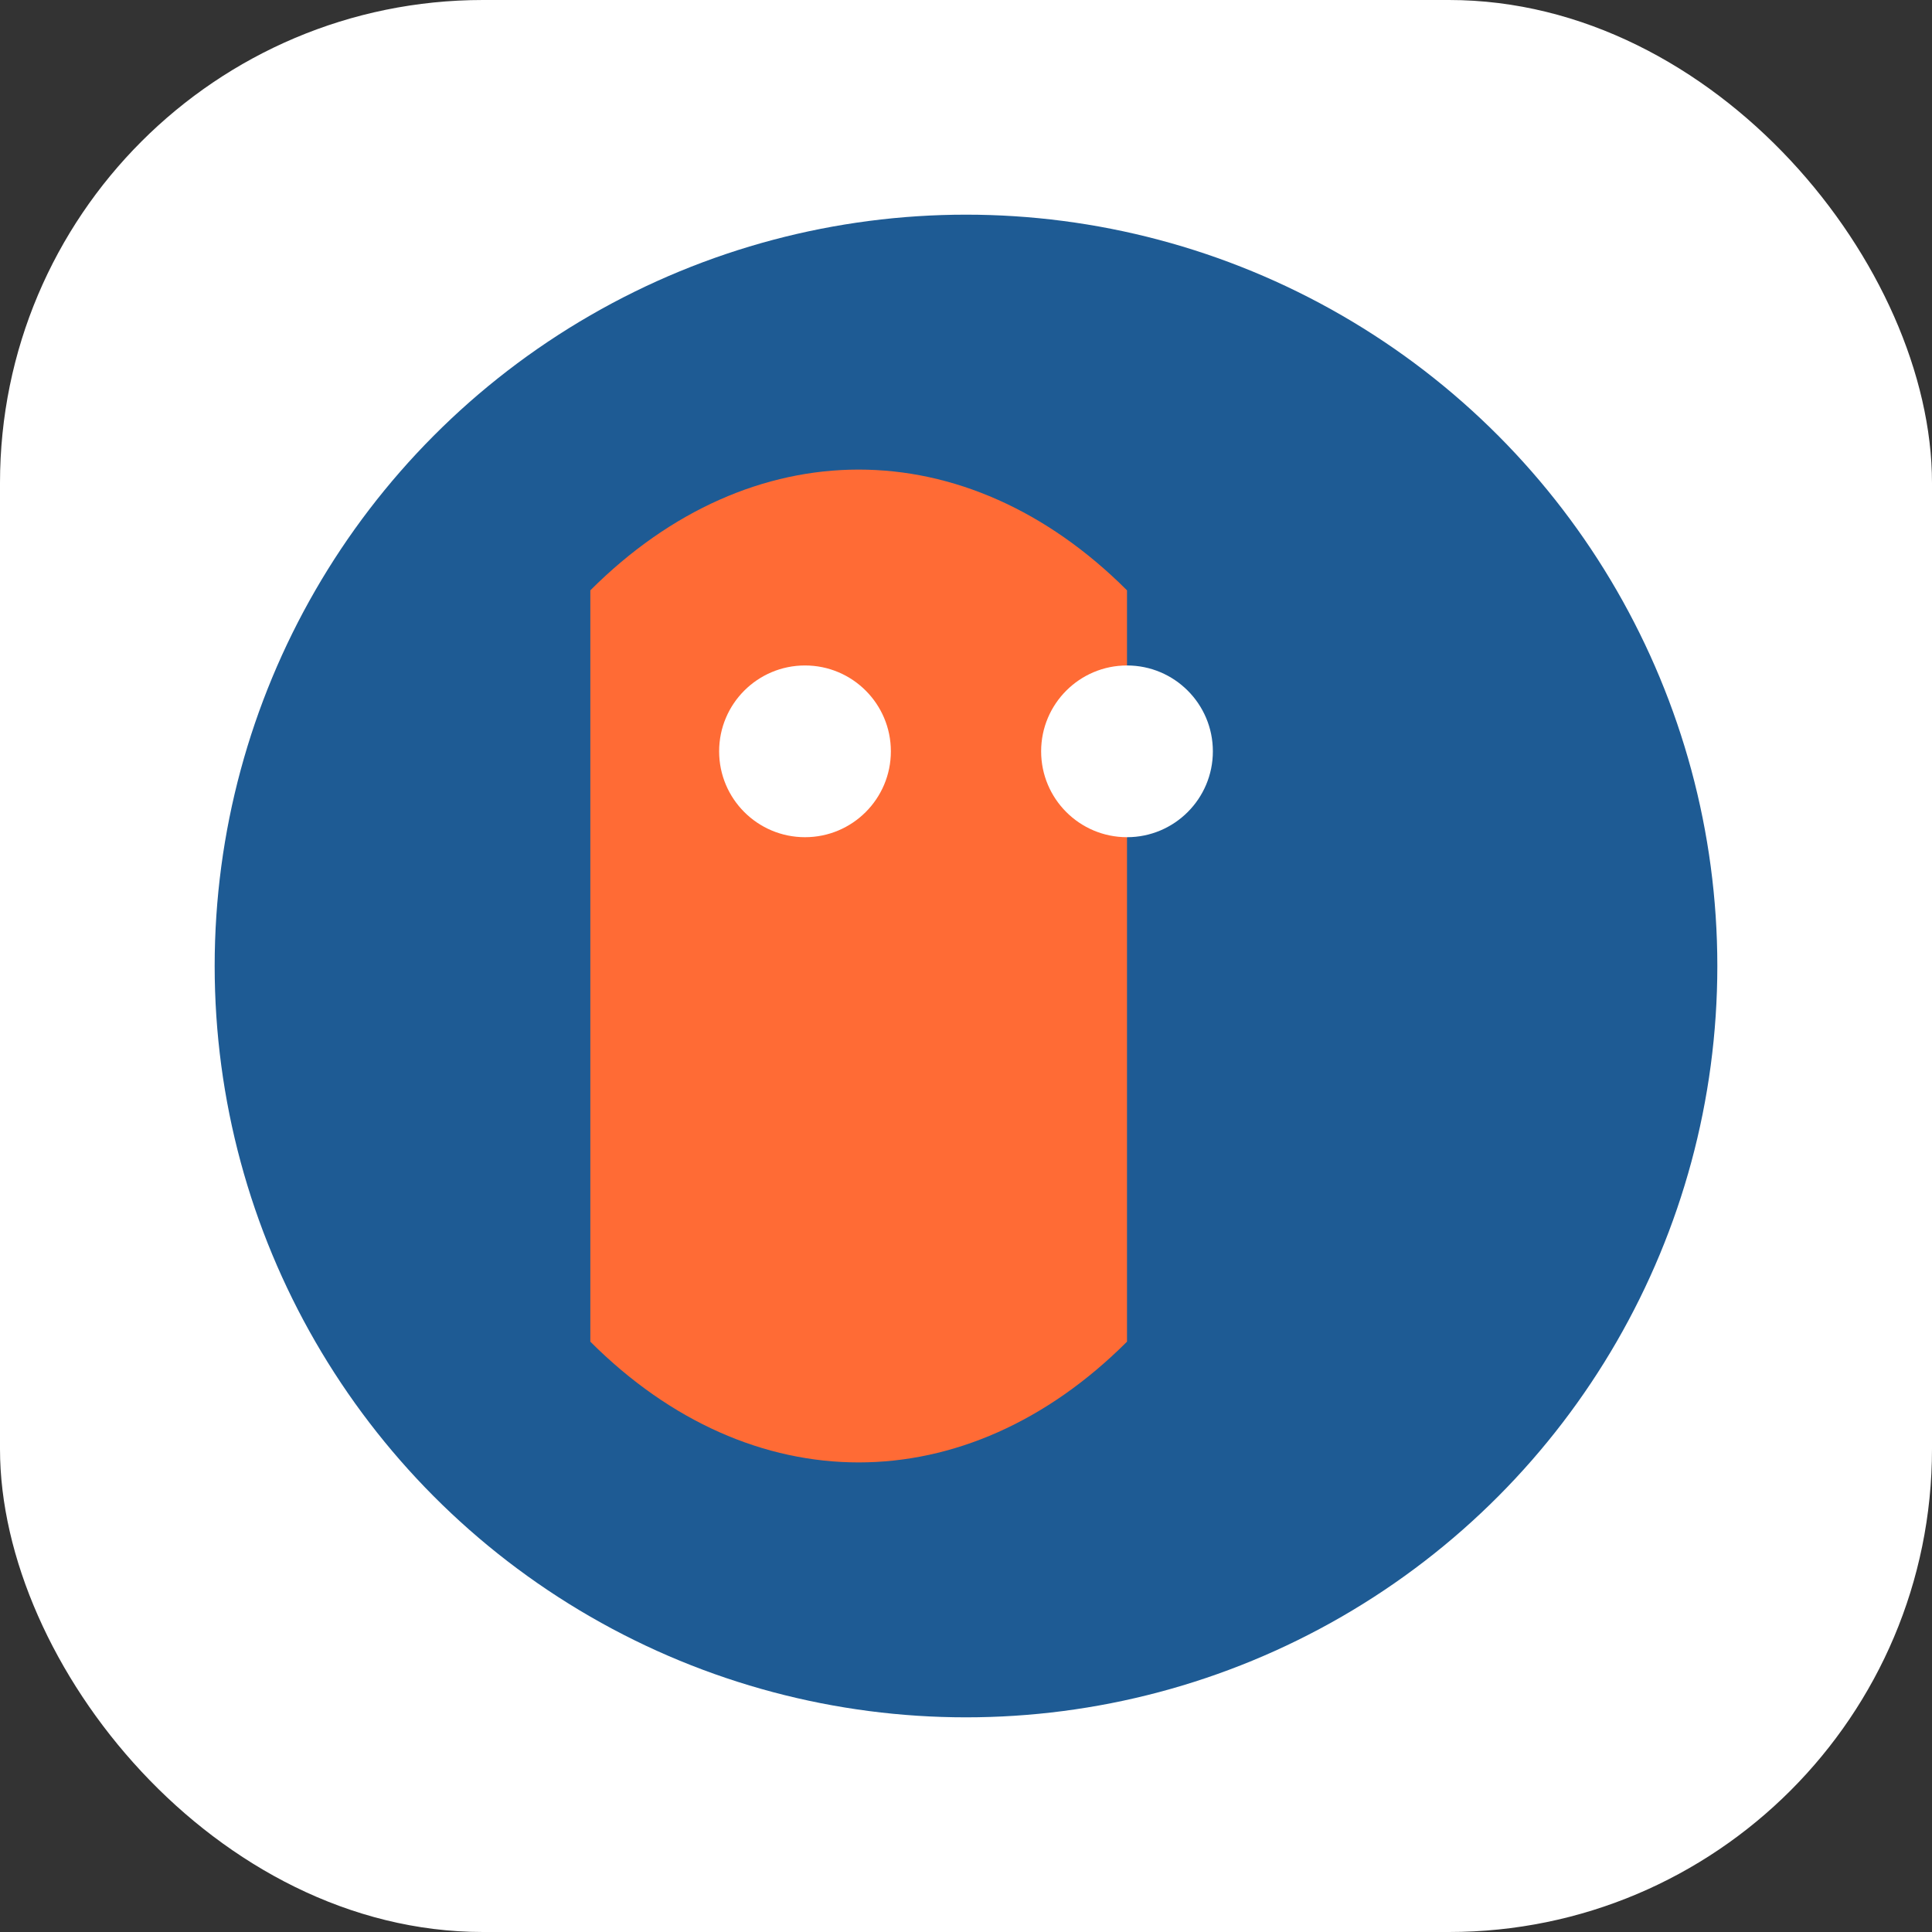
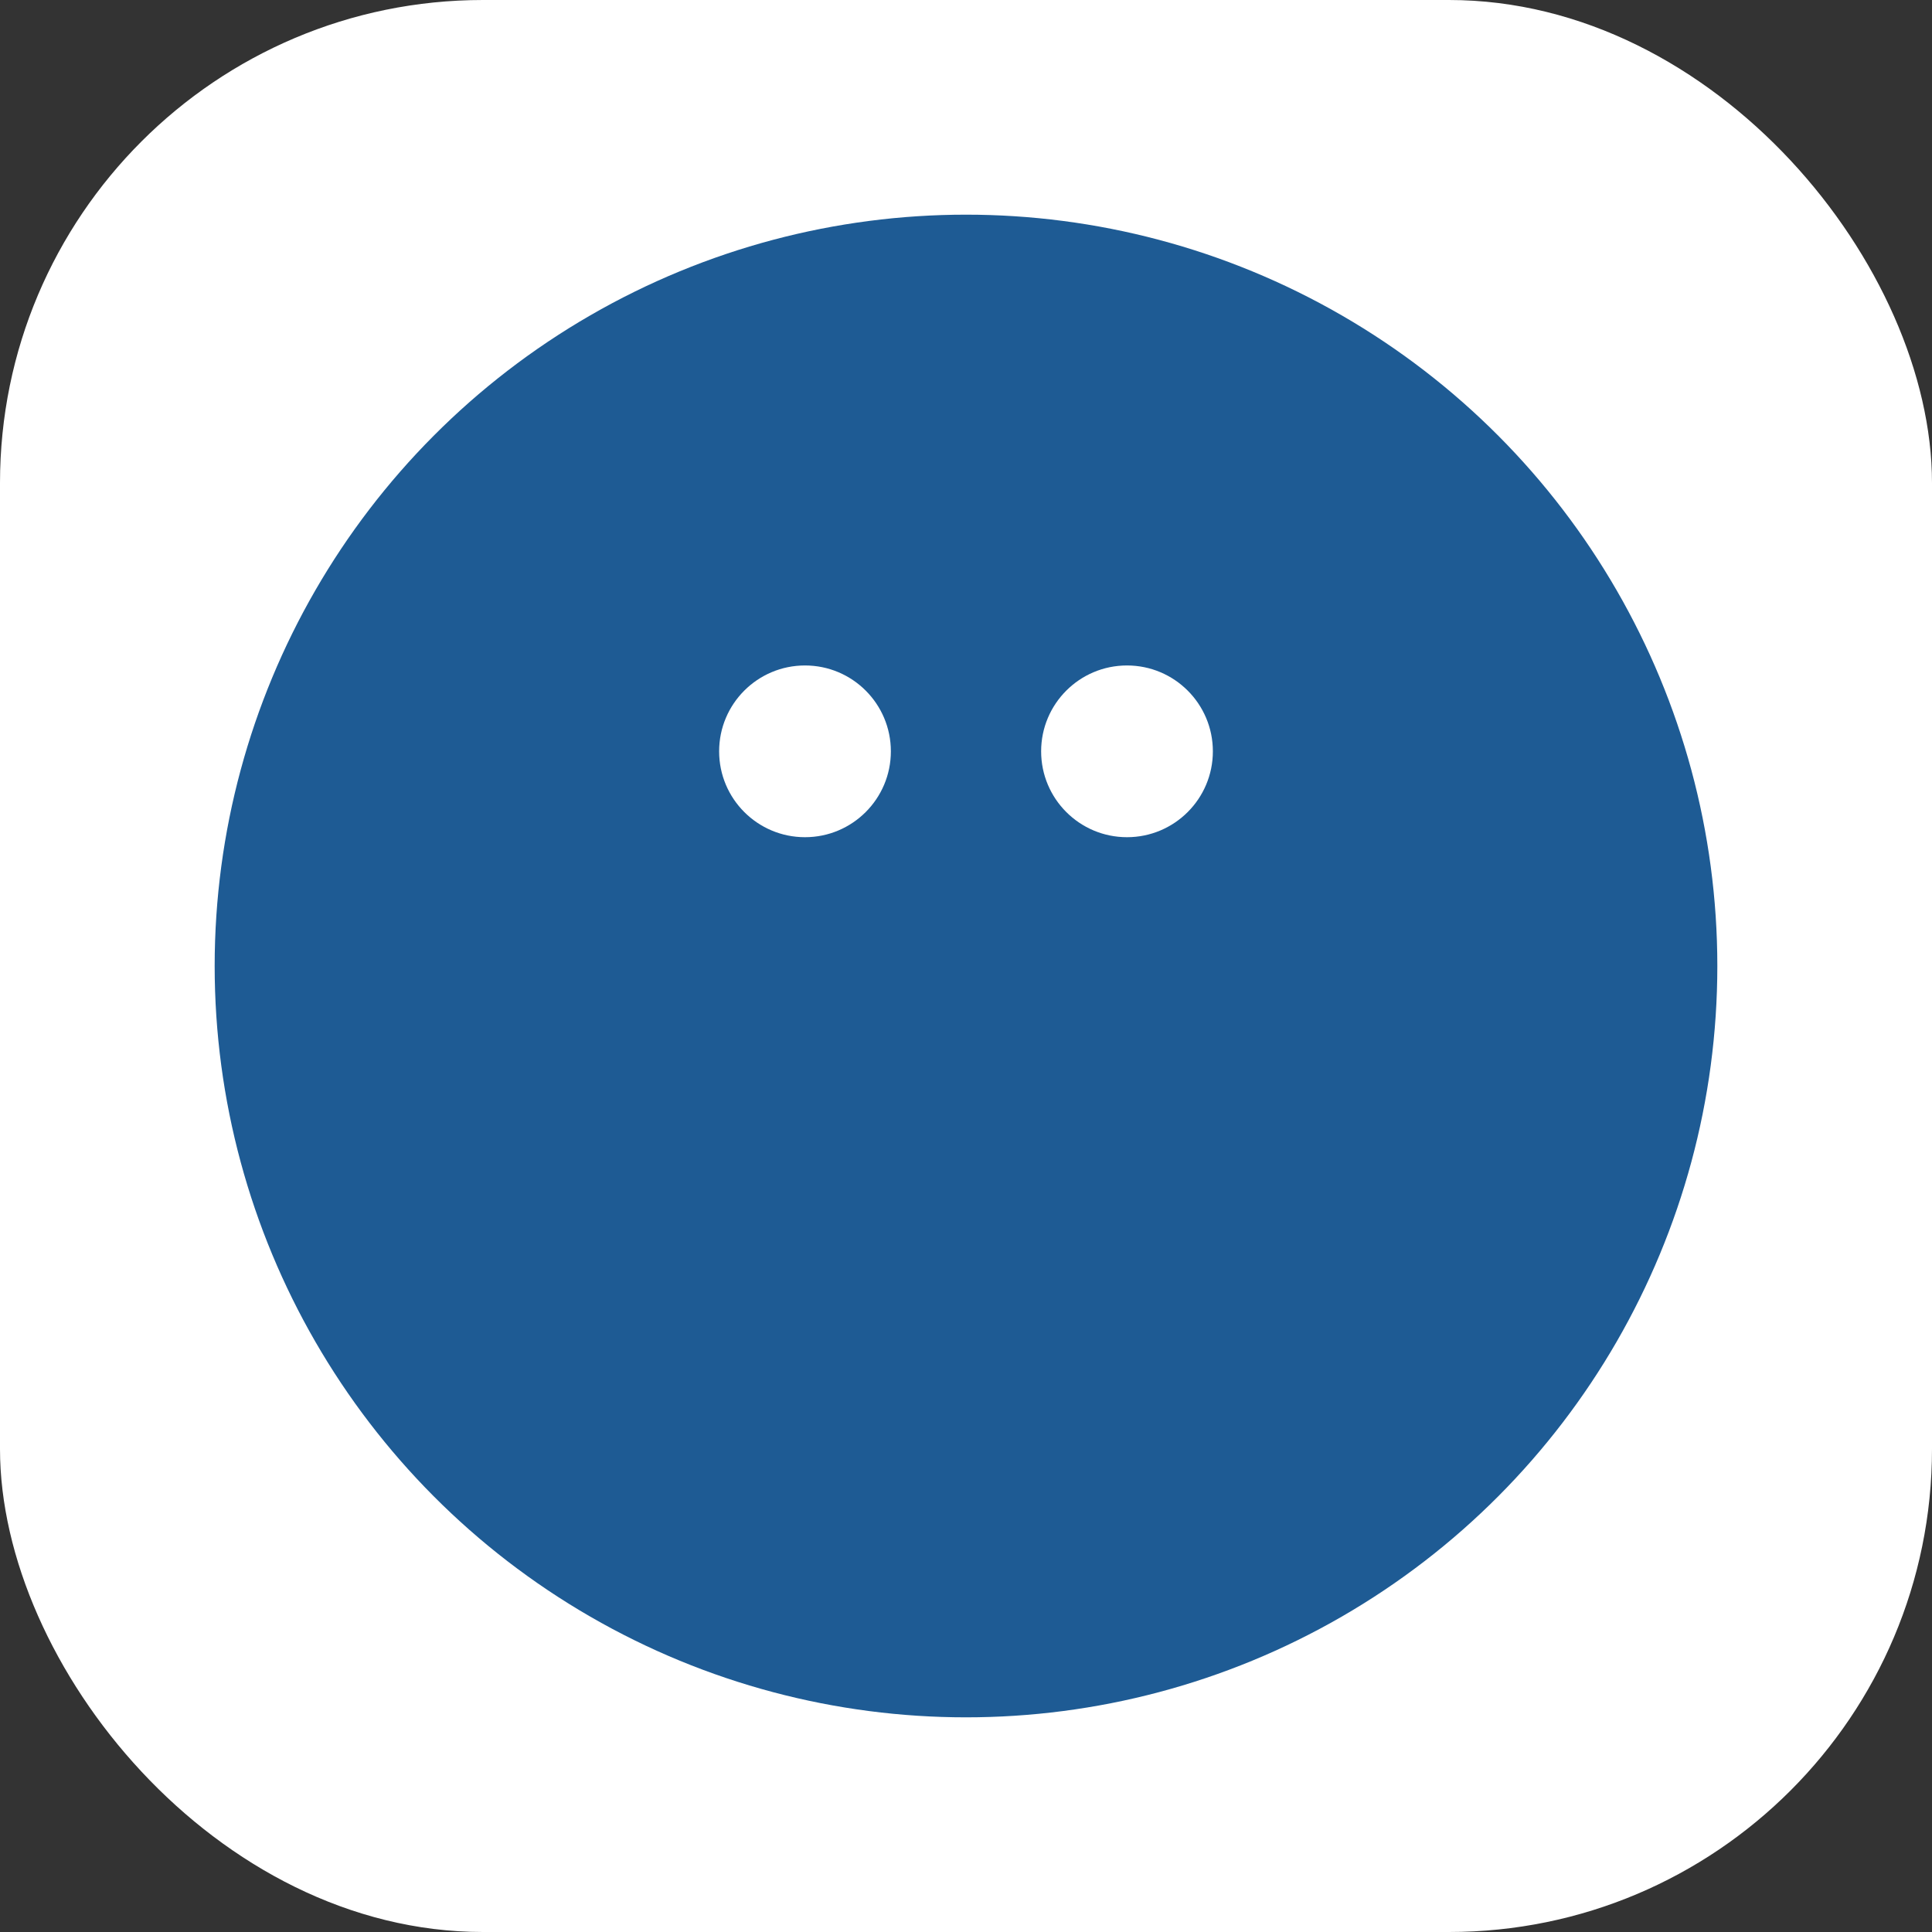
<svg xmlns="http://www.w3.org/2000/svg" viewBox="0 0 180 180">
  <rect x="0" y="0" width="180" height="180" fill="#333333" stroke="none" />
  <rect width="180" height="180" rx="45" fill="#FFFFFF" />
  <circle cx="90" cy="90" r="70" fill="#1E5B94" />
-   <path d="M55,55 C70,40 90,40 105,55 L105,125 C90,140 70,140 55,125 Z" fill="#FF6B35" />
  <circle cx="75" cy="70" r="8" fill="#FFF" />
  <circle cx="105" cy="70" r="8" fill="#FFF" />
</svg>